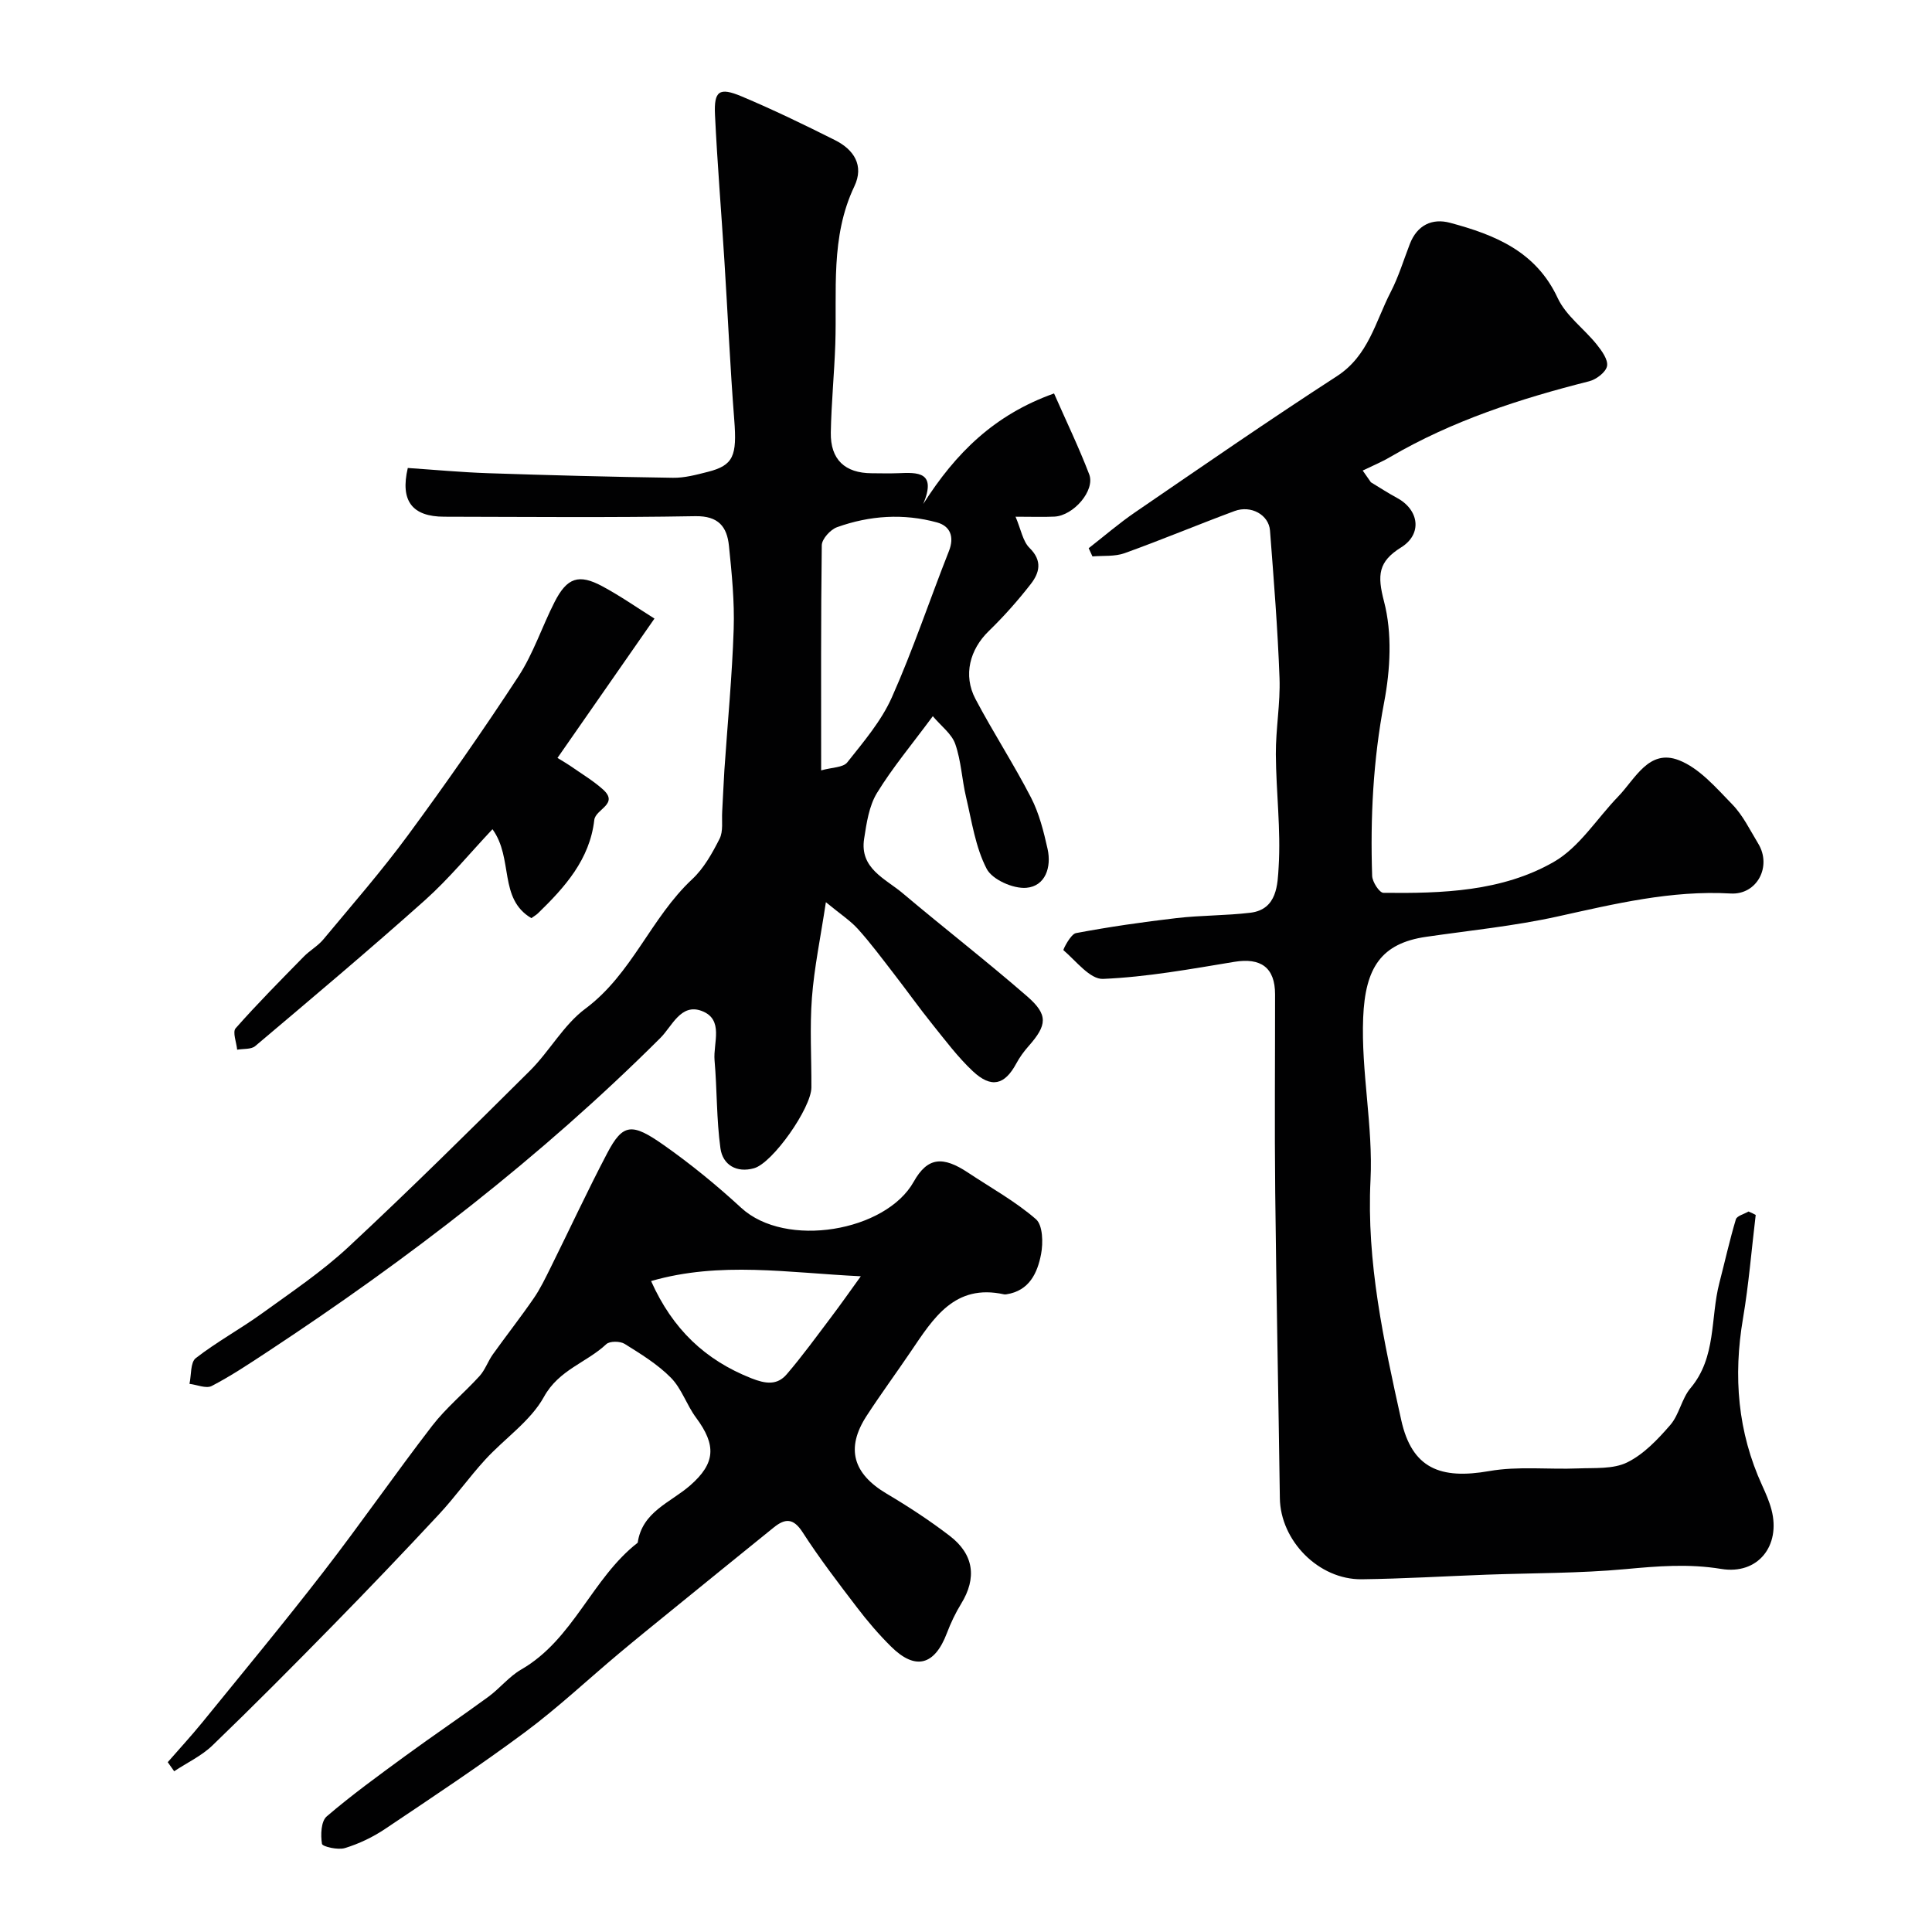
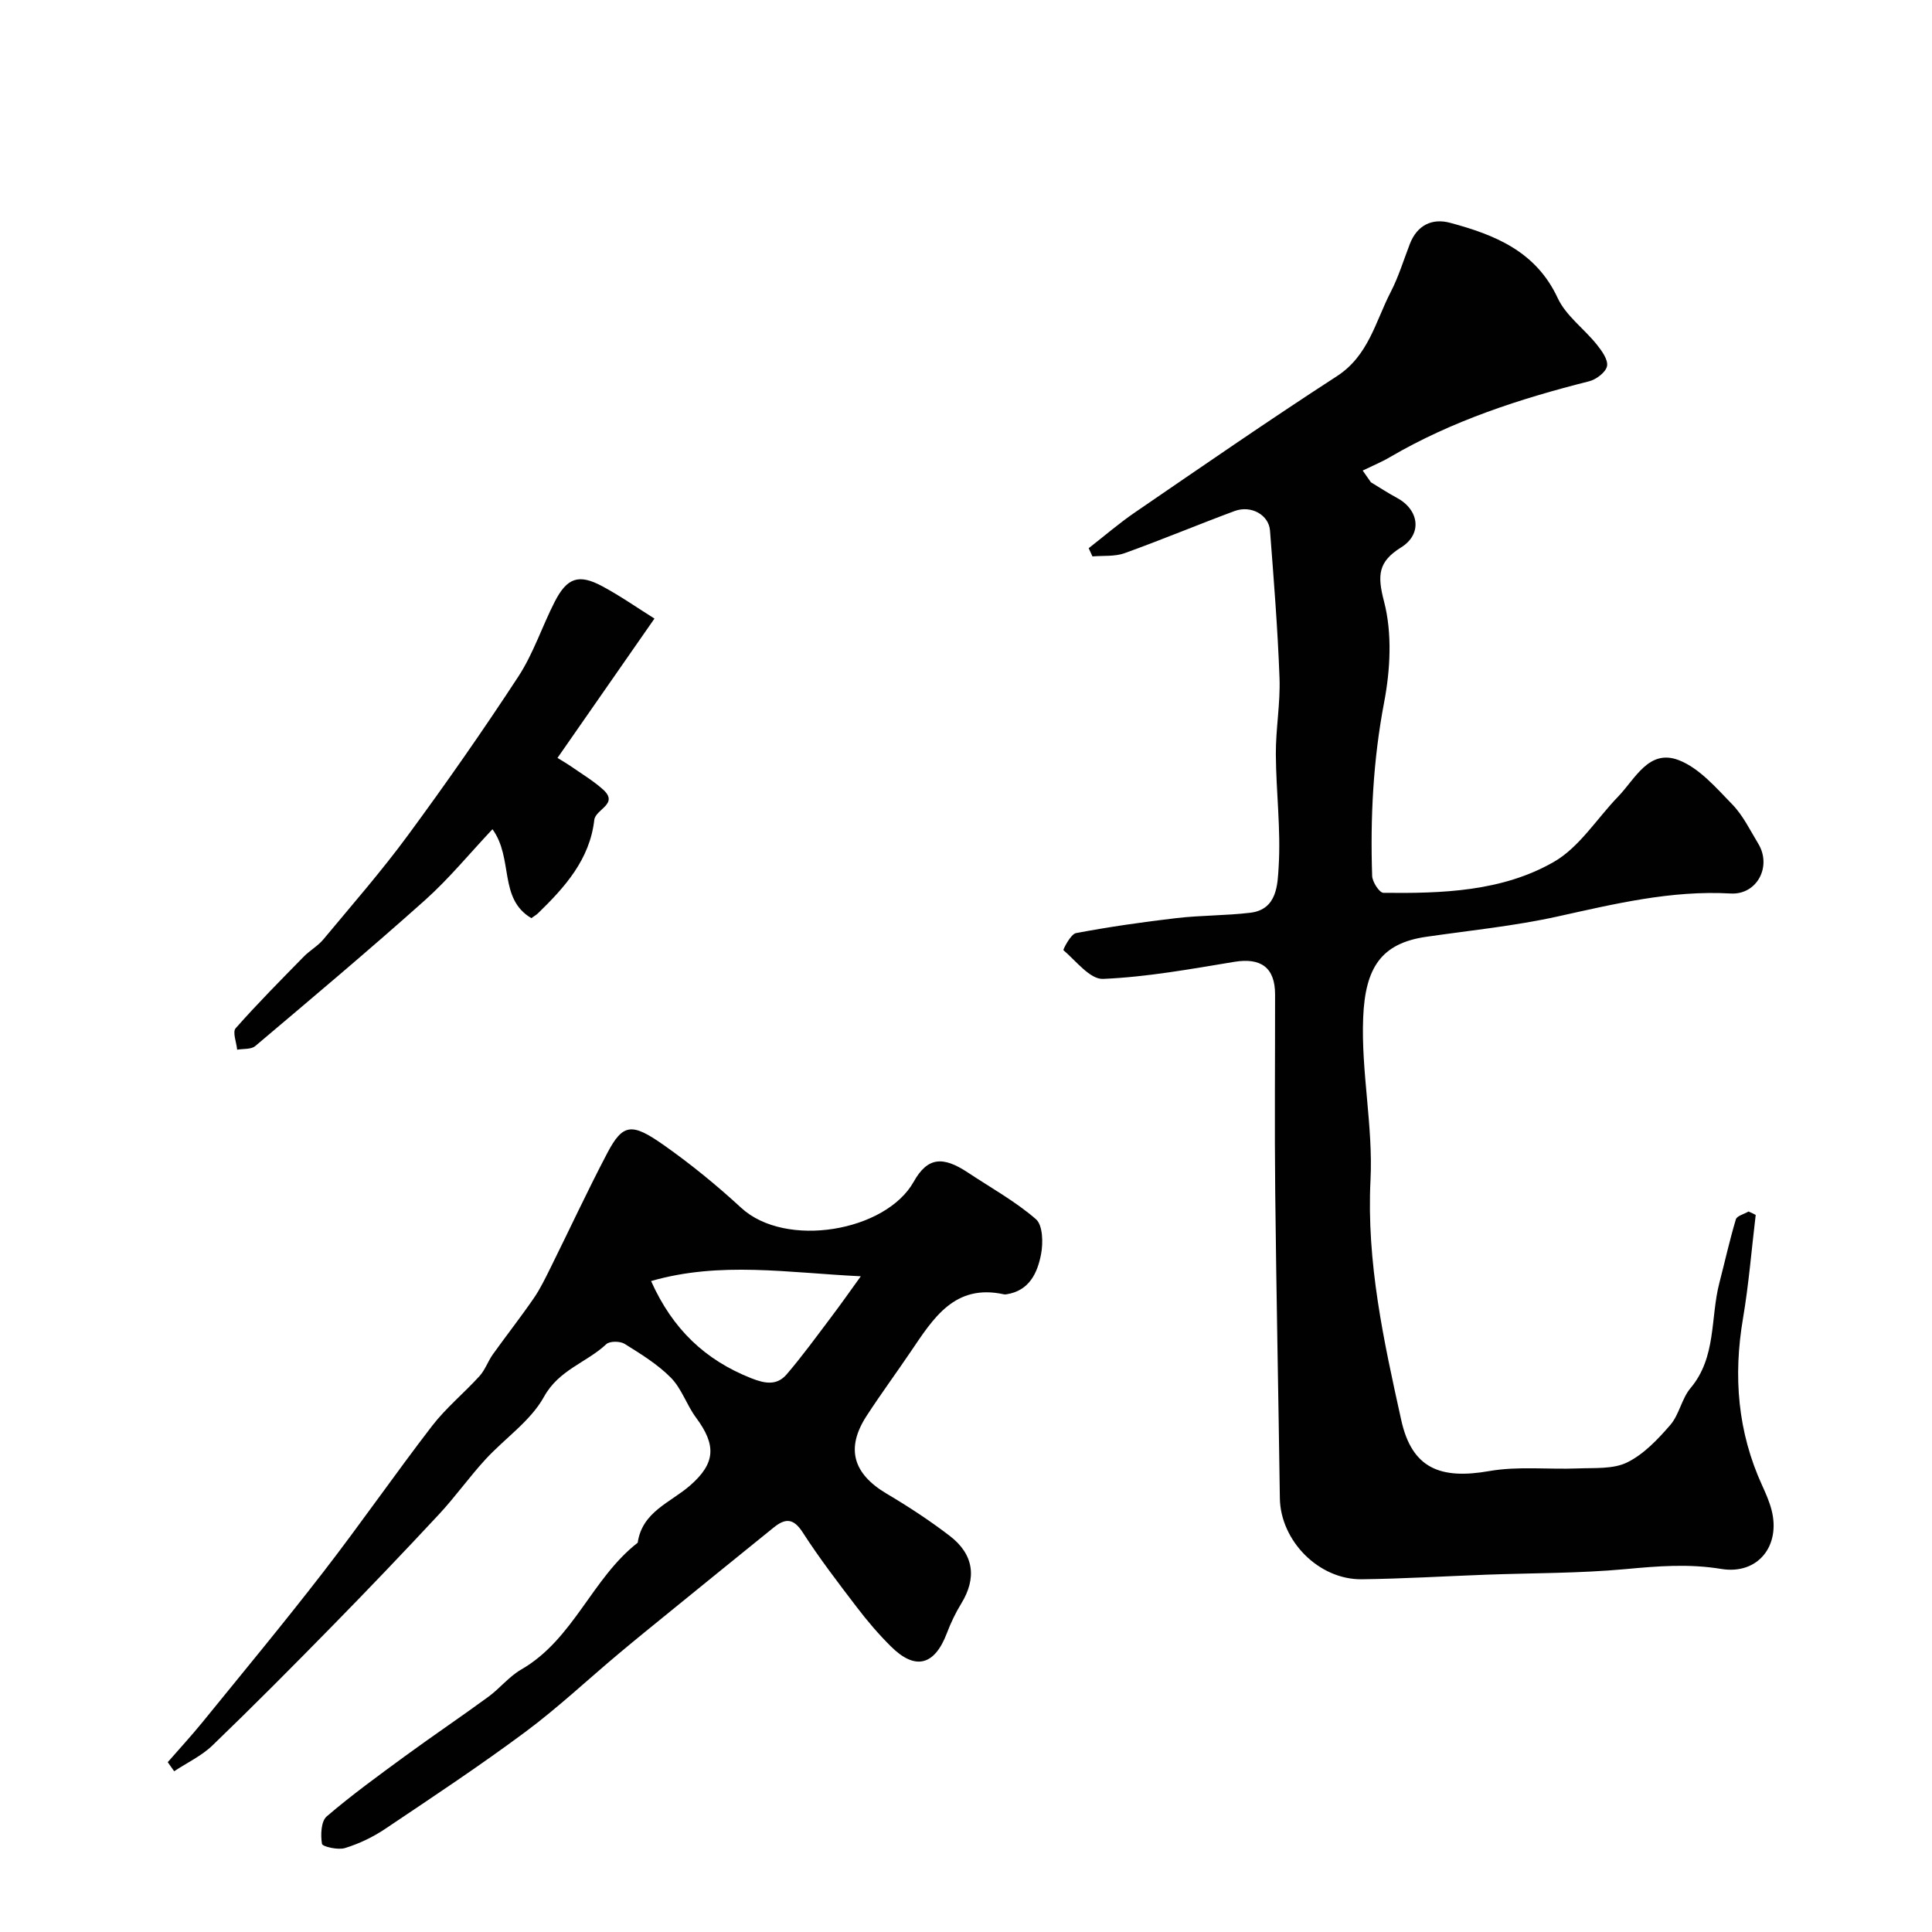
<svg xmlns="http://www.w3.org/2000/svg" enable-background="new 0 0 400 400" viewBox="0 0 400 400">
  <g fill="#010102">
    <path d="m363.5 251.54c-.86 7.14-1.43 14.33-2.63 21.42-2.04 11.98-1.11 23.51 3.98 34.62.74 1.62 1.47 3.28 1.92 5 1.95 7.44-2.79 13.5-10.41 12.25-6.73-1.11-13.16-.58-19.82.04-9.55.88-19.19.8-28.79 1.15-8.6.32-17.2.84-25.8.95-8.95.11-16.85-8-16.97-16.8-.29-21.1-.73-42.2-.96-63.3-.15-13.66-.02-27.33-.03-40.99 0-5.57-2.94-7.65-8.45-6.74-9.02 1.49-18.07 3.14-27.16 3.53-2.69.12-5.59-3.71-8.21-5.95-.11-.1 1.5-3.33 2.6-3.53 6.9-1.3 13.86-2.3 20.83-3.11 5.07-.59 10.22-.5 15.29-1.11 5.59-.68 5.62-5.97 5.84-9.5.48-7.72-.53-15.52-.58-23.29-.03-5.26.95-10.55.76-15.79-.37-10.19-1.19-20.37-1.97-30.55-.25-3.26-3.93-5.29-7.32-4.04-7.63 2.83-15.14 5.98-22.79 8.73-2.03.73-4.42.48-6.65.67-.26-.57-.52-1.14-.78-1.7 3.2-2.49 6.28-5.16 9.62-7.44 13.86-9.49 27.68-19.05 41.78-28.18 6.55-4.25 7.97-11.31 11.14-17.44 1.63-3.16 2.67-6.62 3.96-9.95 1.51-3.89 4.62-5.36 8.33-4.36 9.23 2.48 17.76 5.87 22.28 15.59 1.7 3.65 5.44 6.32 8.06 9.58 1.05 1.31 2.4 3.16 2.15 4.49-.24 1.27-2.23 2.78-3.71 3.15-14.36 3.63-28.34 8.16-41.21 15.69-1.81 1.06-3.78 1.87-5.67 2.79.57.81 1.14 1.62 1.7 2.43 1.79 1.08 3.54 2.23 5.38 3.22 4.63 2.49 5.3 7.51.88 10.26-4.73 2.95-4.98 5.7-3.54 11.21 1.71 6.54 1.31 14.1.02 20.87-2.28 11.95-2.88 23.89-2.48 35.94.04 1.24 1.5 3.49 2.33 3.5 12.16.14 24.54-.25 35.26-6.39 5.3-3.03 8.92-8.97 13.34-13.54 3.55-3.67 6.35-9.93 12.55-7.54 4.25 1.64 7.72 5.71 11.07 9.15 2.23 2.29 3.69 5.35 5.38 8.13 2.87 4.71-.24 10.64-5.7 10.33-12.31-.7-24.03 2.15-35.89 4.77-8.94 1.97-18.1 2.88-27.18 4.2-9.27 1.35-12.6 6.36-13.02 16.75-.45 11.15 2.07 22.44 1.52 33.58-.85 17.07 2.75 33.4 6.36 49.72 2.22 10.04 8.12 12.33 18.22 10.56 5.98-1.05 12.27-.3 18.41-.55 3.43-.14 7.27.18 10.16-1.25 3.43-1.69 6.35-4.78 8.92-7.75 1.85-2.14 2.35-5.45 4.18-7.62 5.4-6.41 4.09-14.5 5.97-21.76 1.14-4.4 2.12-8.84 3.42-13.18.22-.74 1.72-1.09 2.62-1.63.51.19 1 .45 1.49.71z" />
-     <path d="m193.13 148.28c-4.34 5.87-8.35 10.65-11.57 15.91-1.64 2.69-2.15 6.22-2.65 9.45-.97 6.18 4.39 8.26 7.99 11.3 8.52 7.19 17.35 14.03 25.77 21.35 4.39 3.82 4.13 5.95.28 10.31-.97 1.09-1.85 2.31-2.54 3.59-2.41 4.46-5.16 5.18-9 1.59-3.1-2.91-5.69-6.38-8.37-9.71-2.76-3.43-5.31-7.03-8.01-10.51-2.4-3.1-4.75-6.27-7.37-9.18-1.59-1.77-3.66-3.11-6.67-5.59-1.12 7.41-2.42 13.57-2.89 19.79-.47 6.16-.08 12.38-.11 18.57-.02 4.22-7.99 15.62-11.87 16.72-3.6 1.02-6.48-.68-6.96-4.12-.83-6.02-.69-12.16-1.22-18.23-.31-3.57 2.02-8.46-2.67-10.22-4.31-1.62-6.13 3.19-8.54 5.59-24.76 24.69-52.3 45.86-81.44 65.04-3.74 2.46-7.49 4.96-11.45 7.02-1.15.6-3.05-.25-4.61-.44.4-1.82.17-4.44 1.3-5.32 4.36-3.39 9.27-6.05 13.75-9.29 6.1-4.41 12.41-8.65 17.89-13.75 12.77-11.89 25.17-24.17 37.55-36.47 4.07-4.05 6.96-9.49 11.47-12.84 9.67-7.19 13.57-18.84 22.12-26.81 2.41-2.25 4.15-5.37 5.67-8.37.79-1.56.43-3.7.54-5.59.17-2.89.27-5.79.46-8.69.66-9.7 1.6-19.39 1.92-29.1.19-5.75-.39-11.54-.98-17.28-.4-3.91-2.14-6.21-6.96-6.13-17.32.31-34.66.14-51.99.11-6.62-.01-9.15-3.26-7.54-10.09 5.49.37 11.05.89 16.61 1.08 12.76.43 25.53.76 38.29.95 2.41.04 4.86-.63 7.23-1.23 5.31-1.35 6.04-3.32 5.46-10.76-.86-11.02-1.35-22.06-2.05-33.09-.63-10.03-1.46-20.05-1.94-30.09-.23-4.94.88-5.74 5.5-3.8 6.56 2.76 12.98 5.87 19.34 9.06 3.91 1.96 6.08 5.24 4.01 9.58-5 10.49-3.57 21.66-3.94 32.66-.21 6.1-.82 12.2-.93 18.3-.1 5.6 2.93 8.41 8.47 8.43 1.83.01 3.67.06 5.5-.01 4.02-.17 7.97-.34 5.17 6.37 6.72-10.57 14.74-18.49 27.08-22.88 2.55 5.8 5.15 11.18 7.28 16.75 1.27 3.32-3.24 8.55-7.2 8.75-2.31.11-4.63.02-8.05.02 1.13 2.66 1.5 5.1 2.91 6.48 2.71 2.67 2.03 5.16.23 7.47-2.67 3.43-5.58 6.71-8.7 9.74-3.88 3.77-5.35 9.09-2.75 14.03 3.65 6.92 7.94 13.5 11.52 20.45 1.68 3.26 2.61 6.99 3.42 10.61.84 3.78-.45 7.7-4.38 8.05-2.71.24-7.07-1.69-8.23-3.93-2.33-4.49-3.08-9.83-4.27-14.86-.86-3.63-1.01-7.48-2.23-10.97-.72-2.1-2.91-3.7-4.65-5.77zm-23.12 11.22c2.24-.64 4.55-.57 5.41-1.66 3.38-4.27 7.05-8.56 9.23-13.46 4.4-9.88 7.83-20.2 11.81-30.27 1.19-3 .24-5.2-2.44-5.94-6.94-1.91-13.96-1.45-20.72.98-1.37.49-3.14 2.44-3.16 3.74-.2 15.28-.13 30.57-.13 46.61z" />
    <path d="m34.73 364.84c2.37-2.72 4.82-5.38 7.1-8.17 8.43-10.37 16.96-20.66 25.13-31.23 7.69-9.94 14.85-20.29 22.52-30.25 2.88-3.73 6.62-6.79 9.81-10.3 1.15-1.27 1.73-3.05 2.74-4.47 2.79-3.9 5.75-7.67 8.47-11.62 1.37-1.98 2.42-4.2 3.5-6.36 3.91-7.88 7.62-15.88 11.71-23.67 3.27-6.23 5.13-6.32 11.72-1.69 5.62 3.95 10.98 8.34 16.03 12.99 9.2 8.47 29.93 4.91 35.71-5.4 2.88-5.14 6.05-5.34 11.25-1.89 4.74 3.15 9.8 5.94 14.06 9.64 1.43 1.24 1.51 4.91 1.06 7.25-.75 3.88-2.43 7.57-7.16 8.3-.16.02-.34.05-.5.01-10.26-2.26-14.66 4.99-19.32 11.86-3.02 4.46-6.22 8.81-9.15 13.32-4.35 6.71-2.81 11.95 4.16 16.09 4.49 2.66 8.89 5.54 13.03 8.71 5.07 3.87 5.66 8.77 2.4 14.07-1.18 1.92-2.16 3.99-2.96 6.1-2.54 6.69-6.53 7.76-11.55 2.78-2.57-2.54-4.94-5.32-7.13-8.2-3.87-5.06-7.75-10.14-11.2-15.49-1.92-2.97-3.63-2.86-5.97-.97-7.01 5.67-14.02 11.35-21.01 17.04-3.69 3-7.39 5.99-11.04 9.05-6.48 5.43-12.66 11.25-19.43 16.28-9.42 7-19.23 13.5-28.98 20.04-2.53 1.7-5.4 3.07-8.31 3.96-1.44.45-4.66-.29-4.76-.87-.3-1.84-.2-4.67.98-5.68 5.2-4.46 10.77-8.49 16.31-12.55 5.66-4.14 11.49-8.07 17.15-12.21 2.38-1.74 4.3-4.21 6.82-5.66 10.83-6.24 14.61-18.86 24.11-26.25.92-6.41 6.76-8.29 10.83-11.83 5.3-4.62 5.48-8.36 1.25-14.06-1.94-2.61-2.97-5.99-5.19-8.25-2.76-2.8-6.24-4.93-9.6-7.03-.94-.58-3.09-.6-3.8.07-4.08 3.83-9.79 5.26-12.9 10.9-2.79 5.05-8.17 8.63-12.2 13.05-3.32 3.63-6.18 7.67-9.53 11.27-7.22 7.76-14.55 15.43-21.97 23-8.21 8.38-16.48 16.71-24.93 24.85-2.26 2.18-5.27 3.58-7.93 5.35-.44-.61-.89-1.25-1.33-1.88zm100.07-99.61c4.48 10.02 11.25 16.36 20.74 20.12 2.96 1.17 5.35 1.51 7.35-.83 3.23-3.77 6.15-7.8 9.15-11.77 2.01-2.66 3.93-5.39 6.18-8.51-15.04-.72-29.13-3.14-43.42.99z" />
    <path d="m135.5 128.07c-7.02 10.09-13.51 19.41-20.08 28.85 1.33.82 2.02 1.21 2.67 1.66 2.27 1.59 4.68 3.02 6.73 4.85 3.43 3.05-1.52 4.06-1.78 6.34-.94 8.18-6.09 13.92-11.68 19.34-.35.33-.78.57-1.35.98-6.85-4.04-3.65-12.35-8.05-18.41-4.72 5.01-9 10.24-13.97 14.69-11.52 10.29-23.35 20.24-35.15 30.21-.85.72-2.47.52-3.74.75-.14-1.52-1-3.66-.31-4.44 4.51-5.11 9.32-9.95 14.1-14.83 1.26-1.29 2.92-2.2 4.06-3.57 5.92-7.12 12.03-14.11 17.51-21.56 7.92-10.76 15.58-21.73 22.89-32.91 3.09-4.74 4.88-10.31 7.48-15.4 2.57-5.04 5.01-5.86 9.89-3.23 3.67 1.97 7.12 4.38 10.78 6.68z" />
  </g>
</svg>